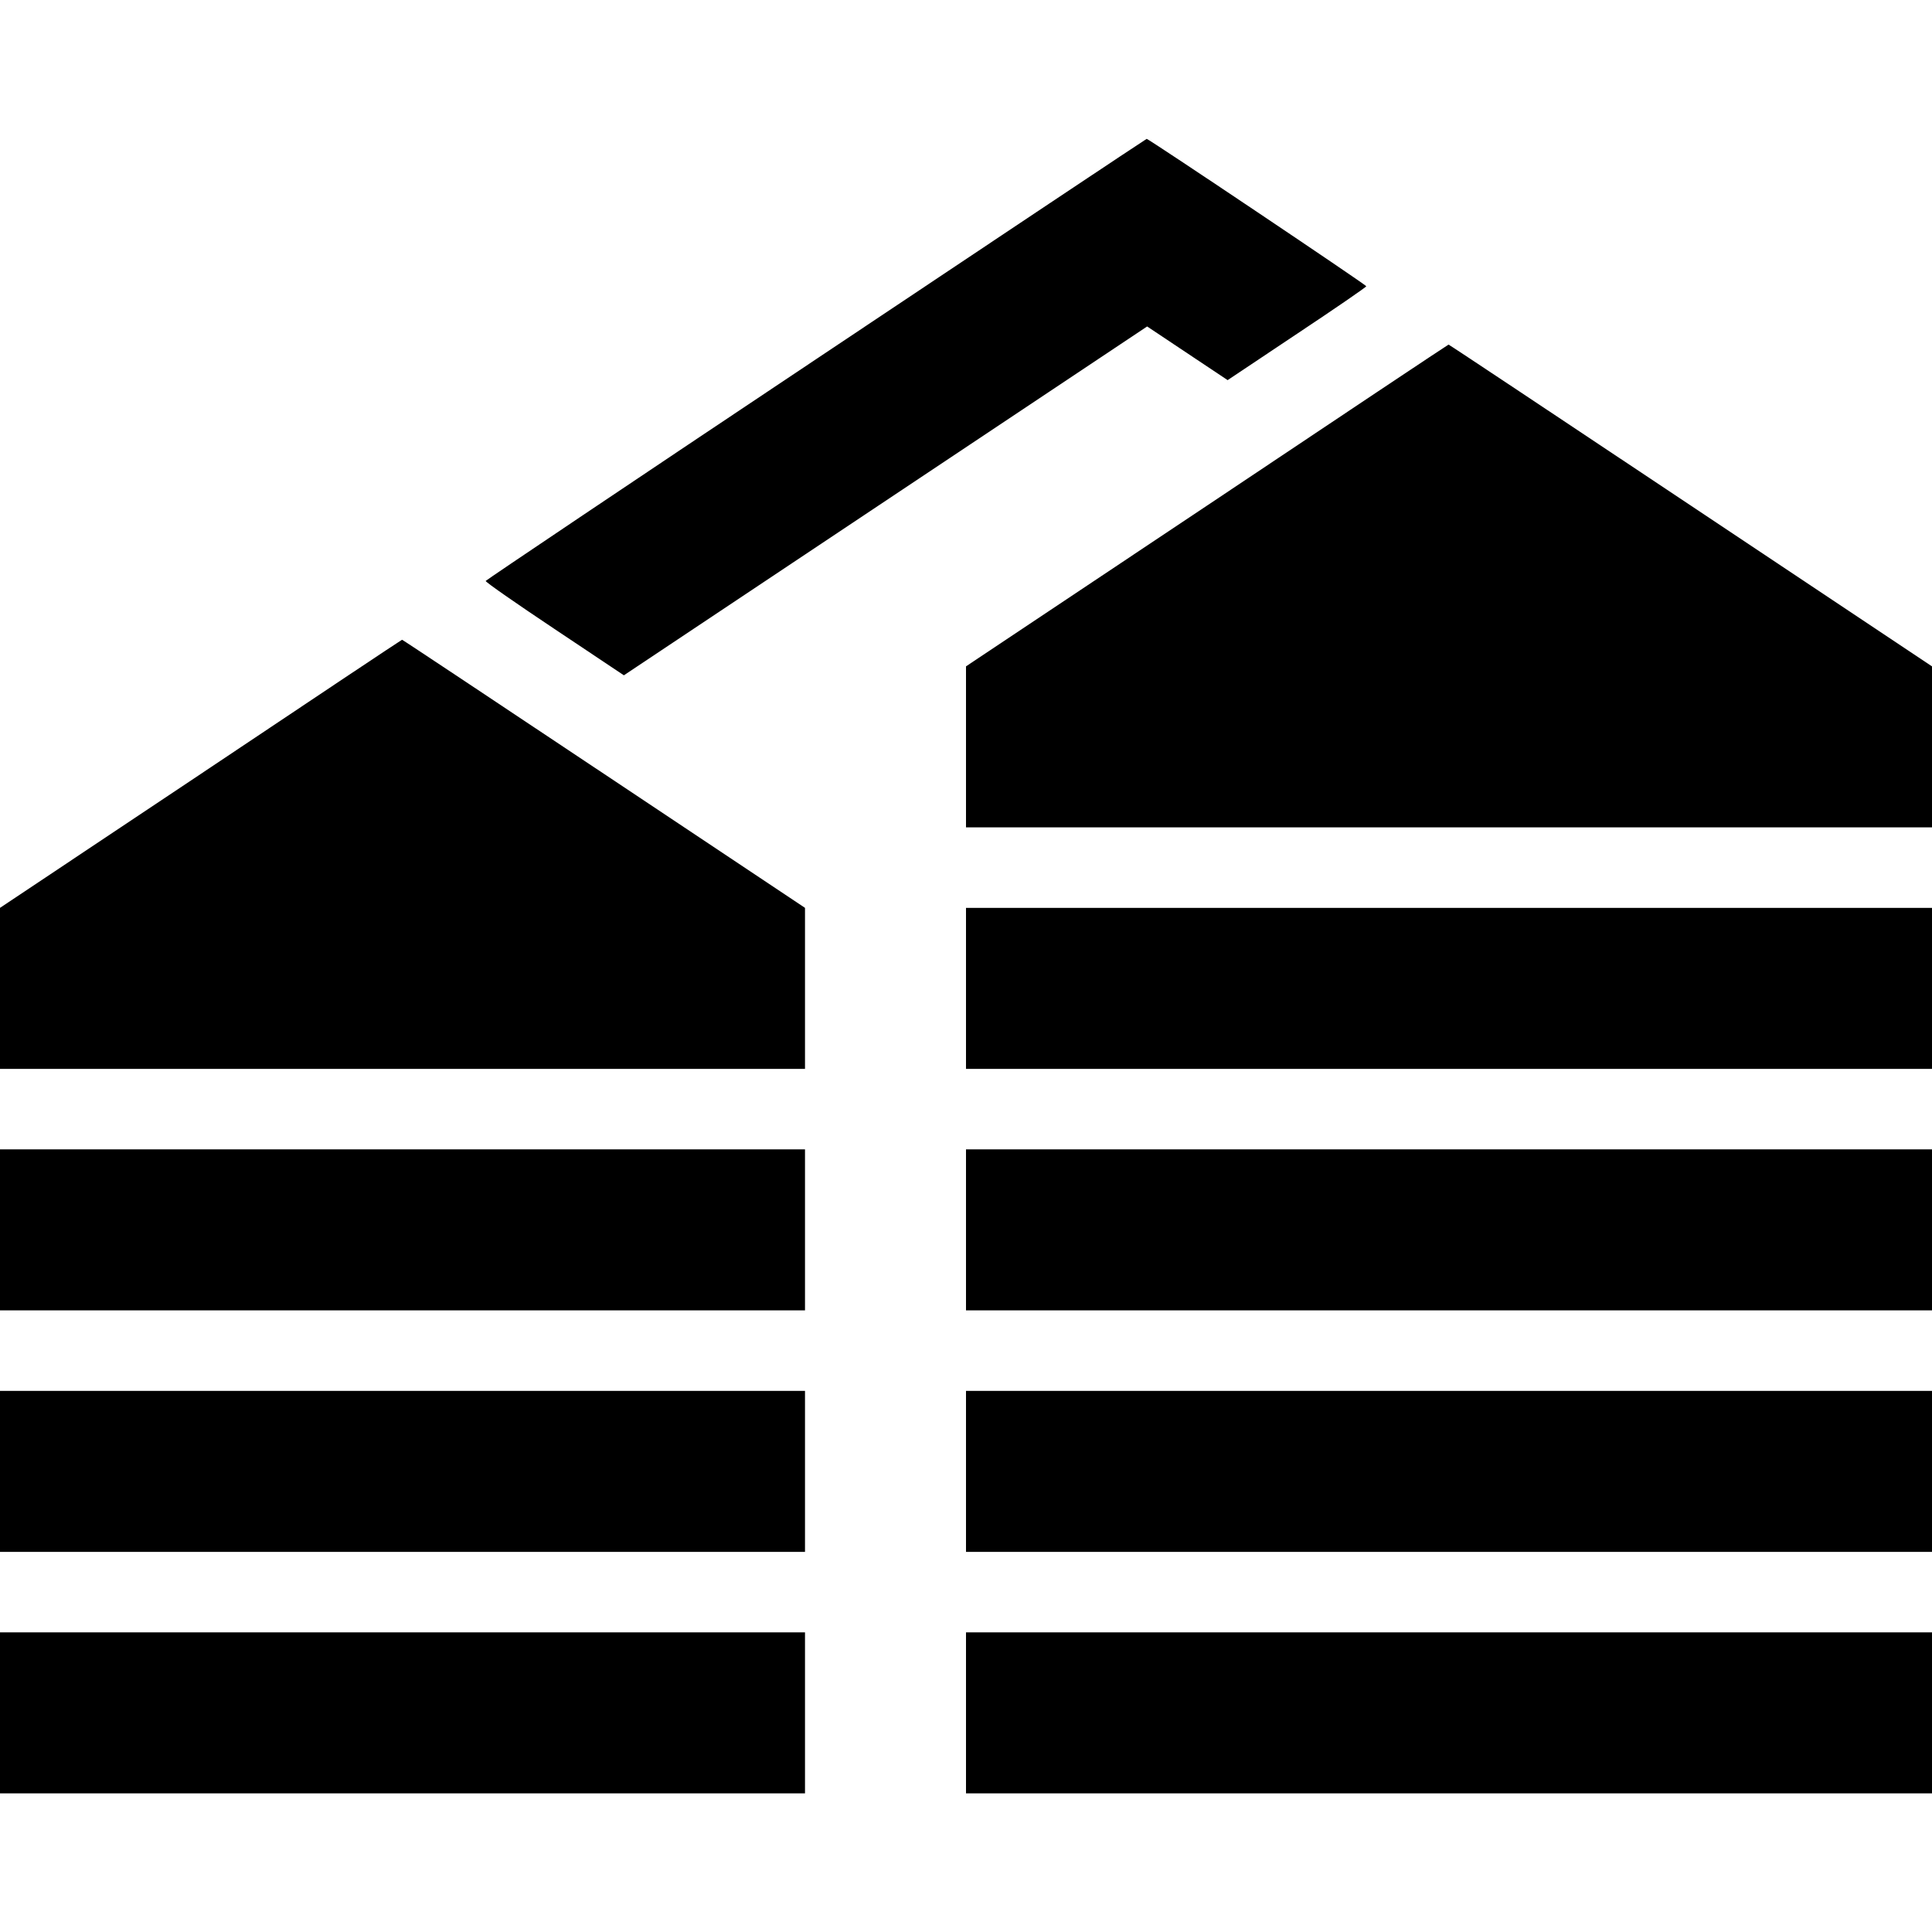
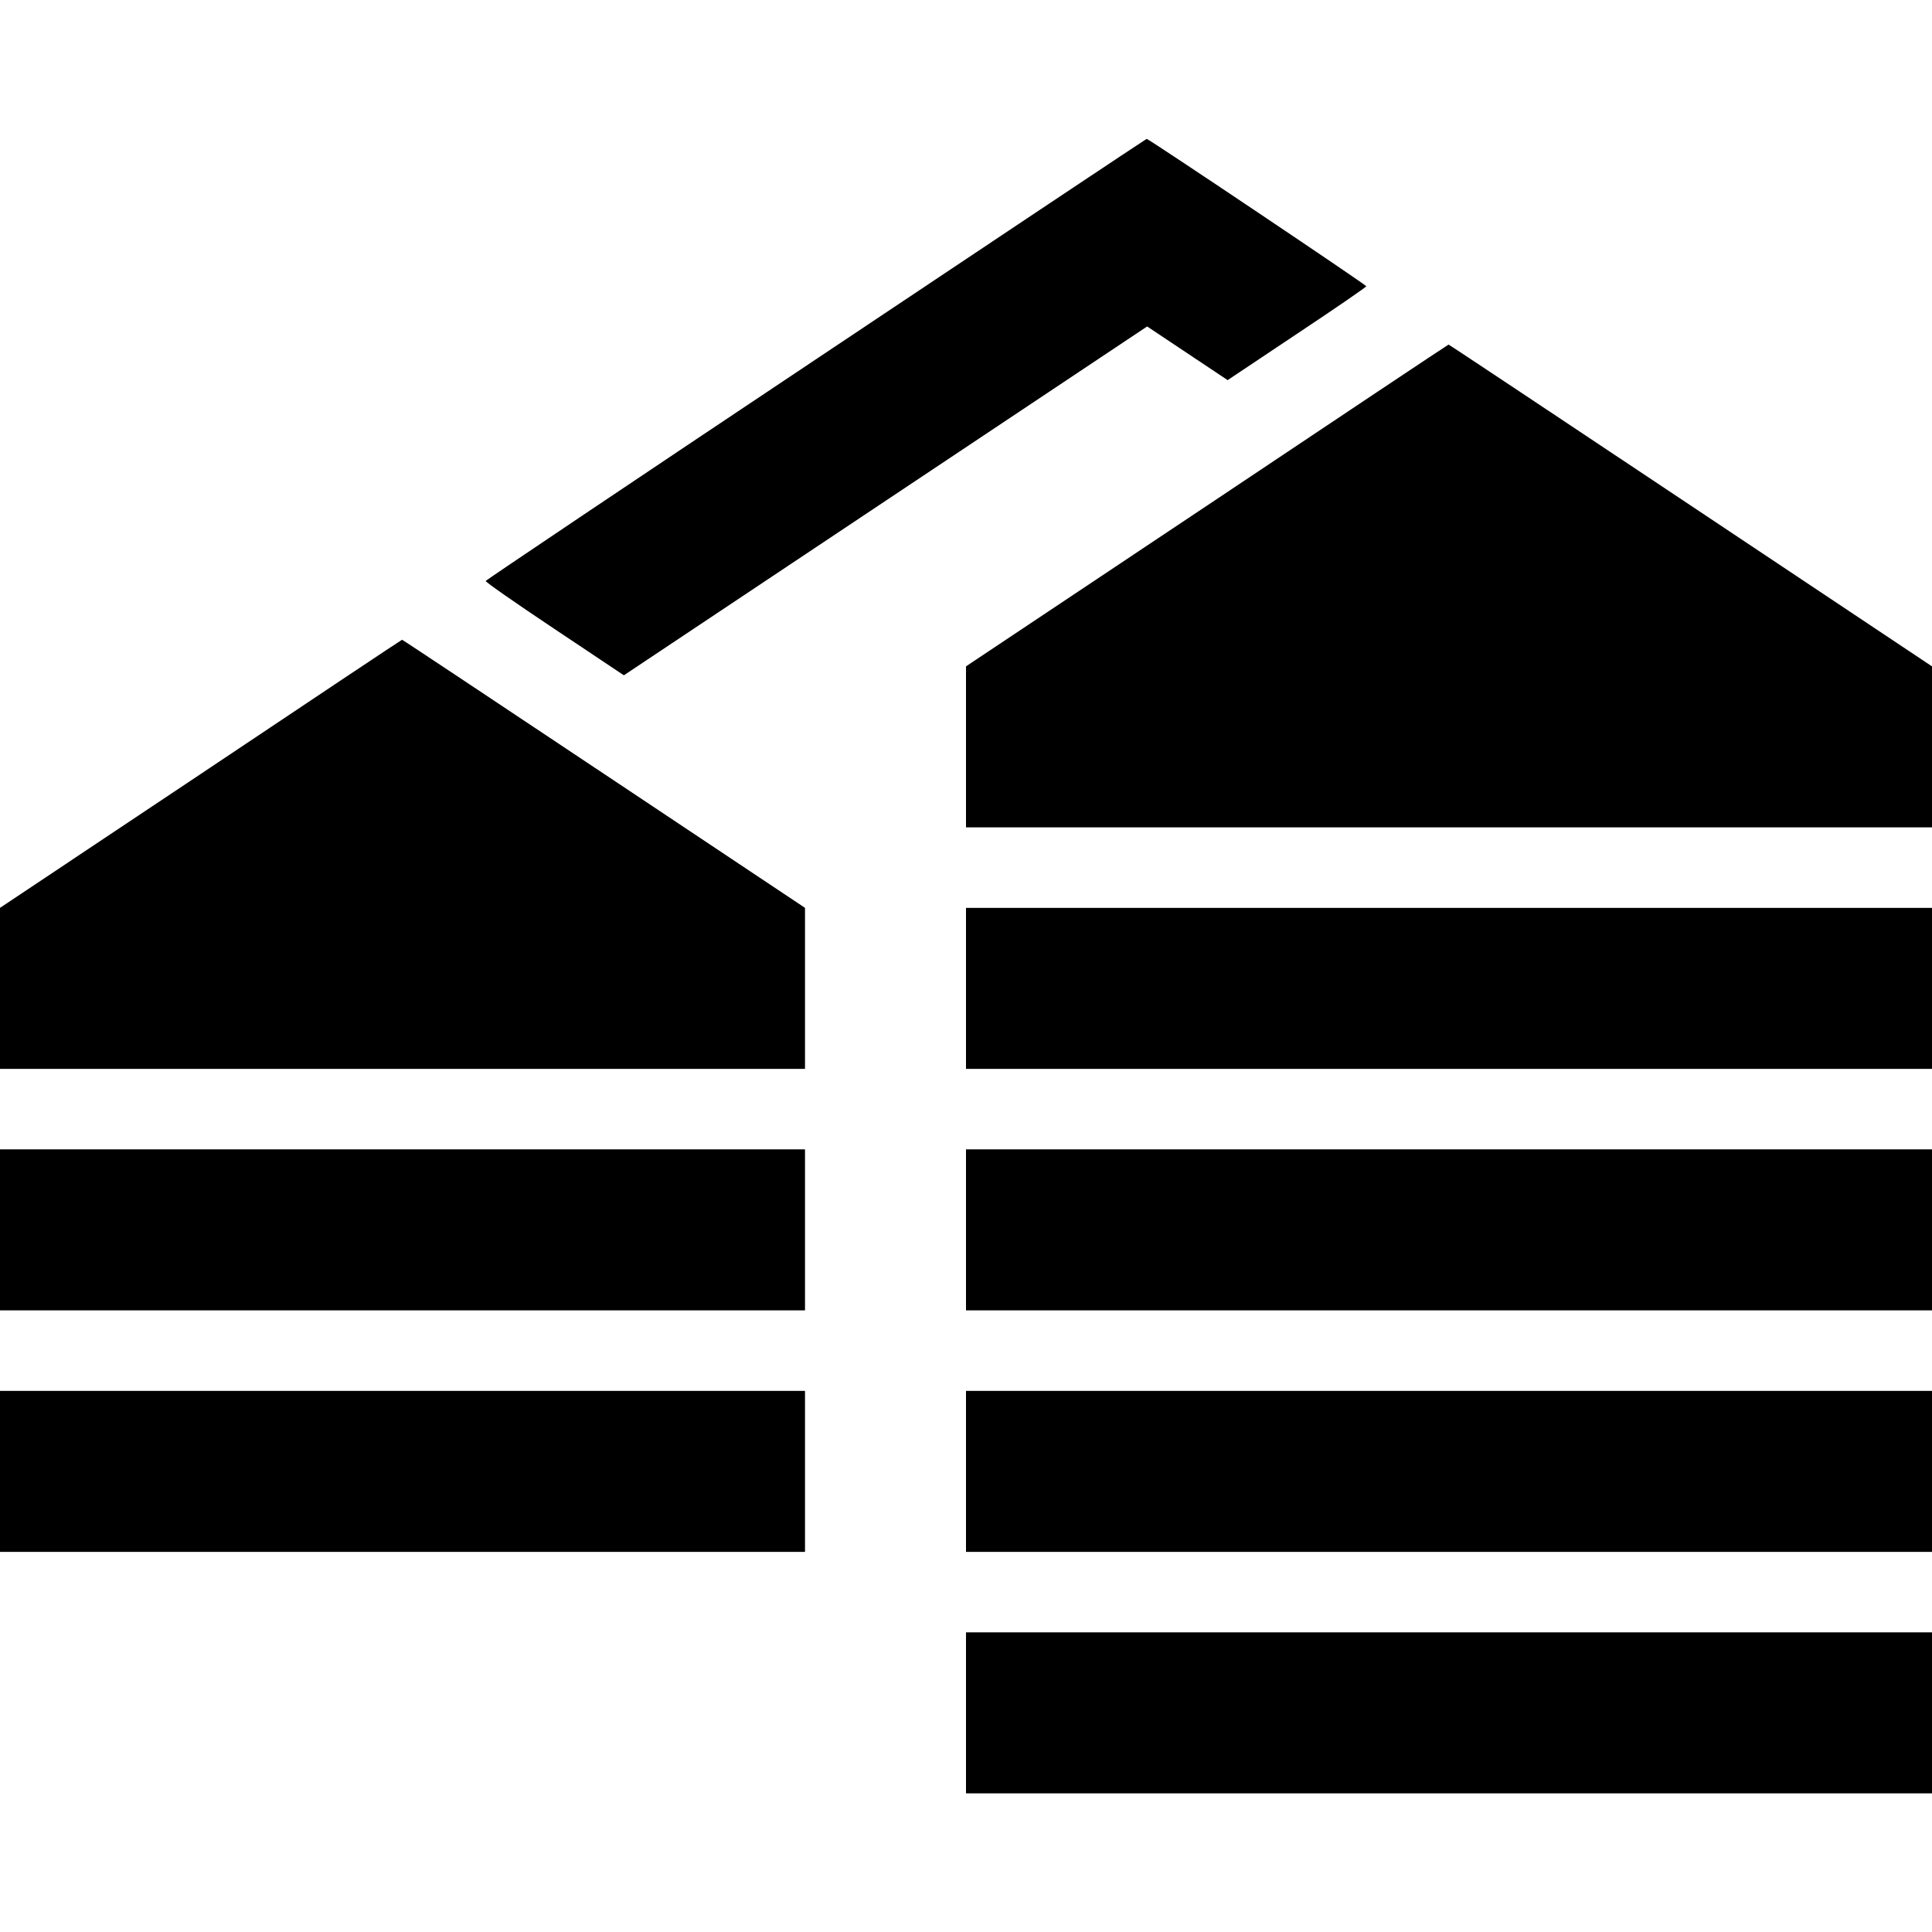
<svg xmlns="http://www.w3.org/2000/svg" version="1" width="1152" height="1152" viewBox="0 0 864 864">
-   <path d="M365 160.6c-81.1 54.1-147.6 98.8-147.8 99.2-.1.5 13.7 10.1 30.8 21.5l31 20.7 117-78 117-78 18 12 18 12 31-20.7c17-11.3 31-20.9 31-21.3 0-.6-97.6-66.1-98.2-65.9-.2 0-66.7 44.3-147.8 98.5zM539.8 226.1L432 298v72h432v-72l-108-72c-59.4-39.6-108.1-72-108.2-71.9-.2 0-48.8 32.4-108 72zM89.8 346.1L0 406v72h360v-72l-90-60c-49.5-33-90.1-60-90.2-59.9-.2 0-40.7 27-90 60zM432 442v36h432v-72H432v36zM0 550v36h360v-72H0v36zM432 550v36h432v-72H432v36zM0 658v36h360v-72H0v36zM432 658v36h432v-72H432v36zM0 766v36h360v-72H0v36zM432 766v36h432v-72H432v36z" />
+   <path d="M365 160.6c-81.1 54.1-147.6 98.8-147.8 99.2-.1.5 13.7 10.1 30.8 21.5l31 20.7 117-78 117-78 18 12 18 12 31-20.7c17-11.3 31-20.9 31-21.3 0-.6-97.6-66.1-98.2-65.9-.2 0-66.7 44.3-147.8 98.5zM539.8 226.1L432 298v72h432v-72l-108-72c-59.4-39.6-108.1-72-108.2-71.9-.2 0-48.8 32.4-108 72zM89.8 346.1L0 406v72h360v-72l-90-60c-49.5-33-90.1-60-90.2-59.9-.2 0-40.7 27-90 60zM432 442v36h432v-72H432v36zM0 550v36h360v-72H0v36zM432 550v36h432v-72H432v36zM0 658v36h360v-72H0v36zM432 658v36h432v-72H432v36zM0 766v36h360H0v36zM432 766v36h432v-72H432v36z" />
</svg>